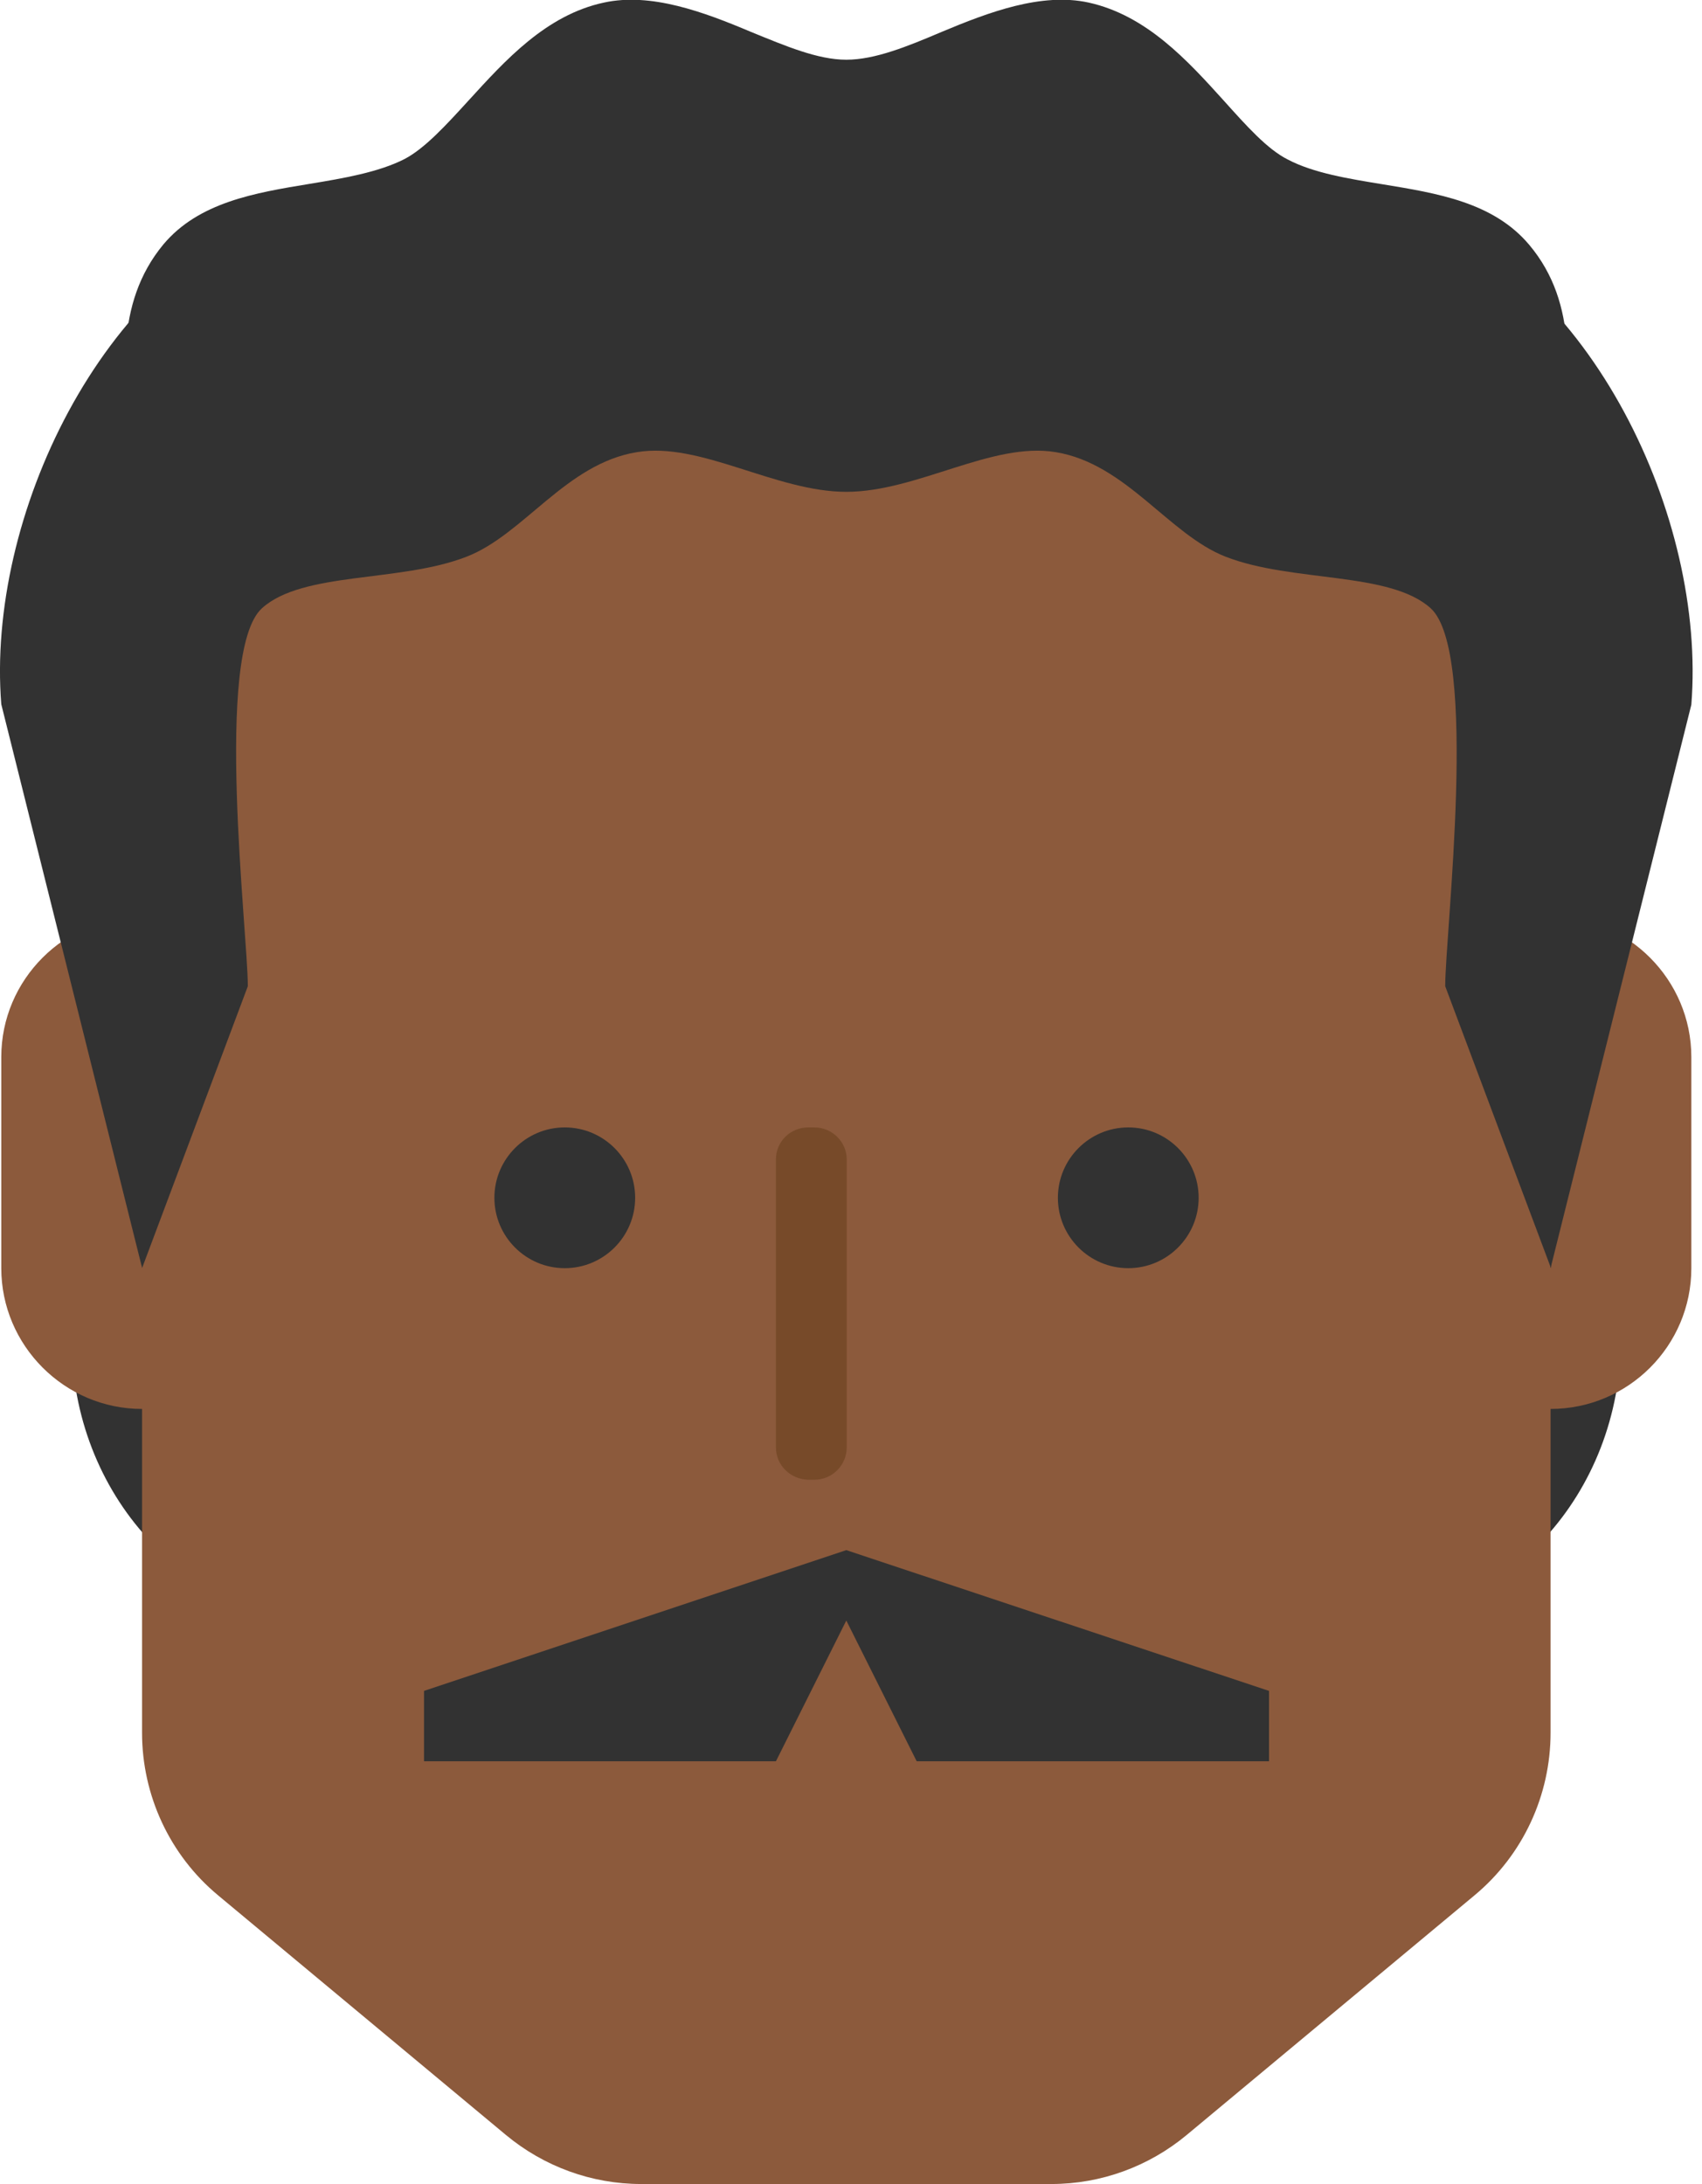
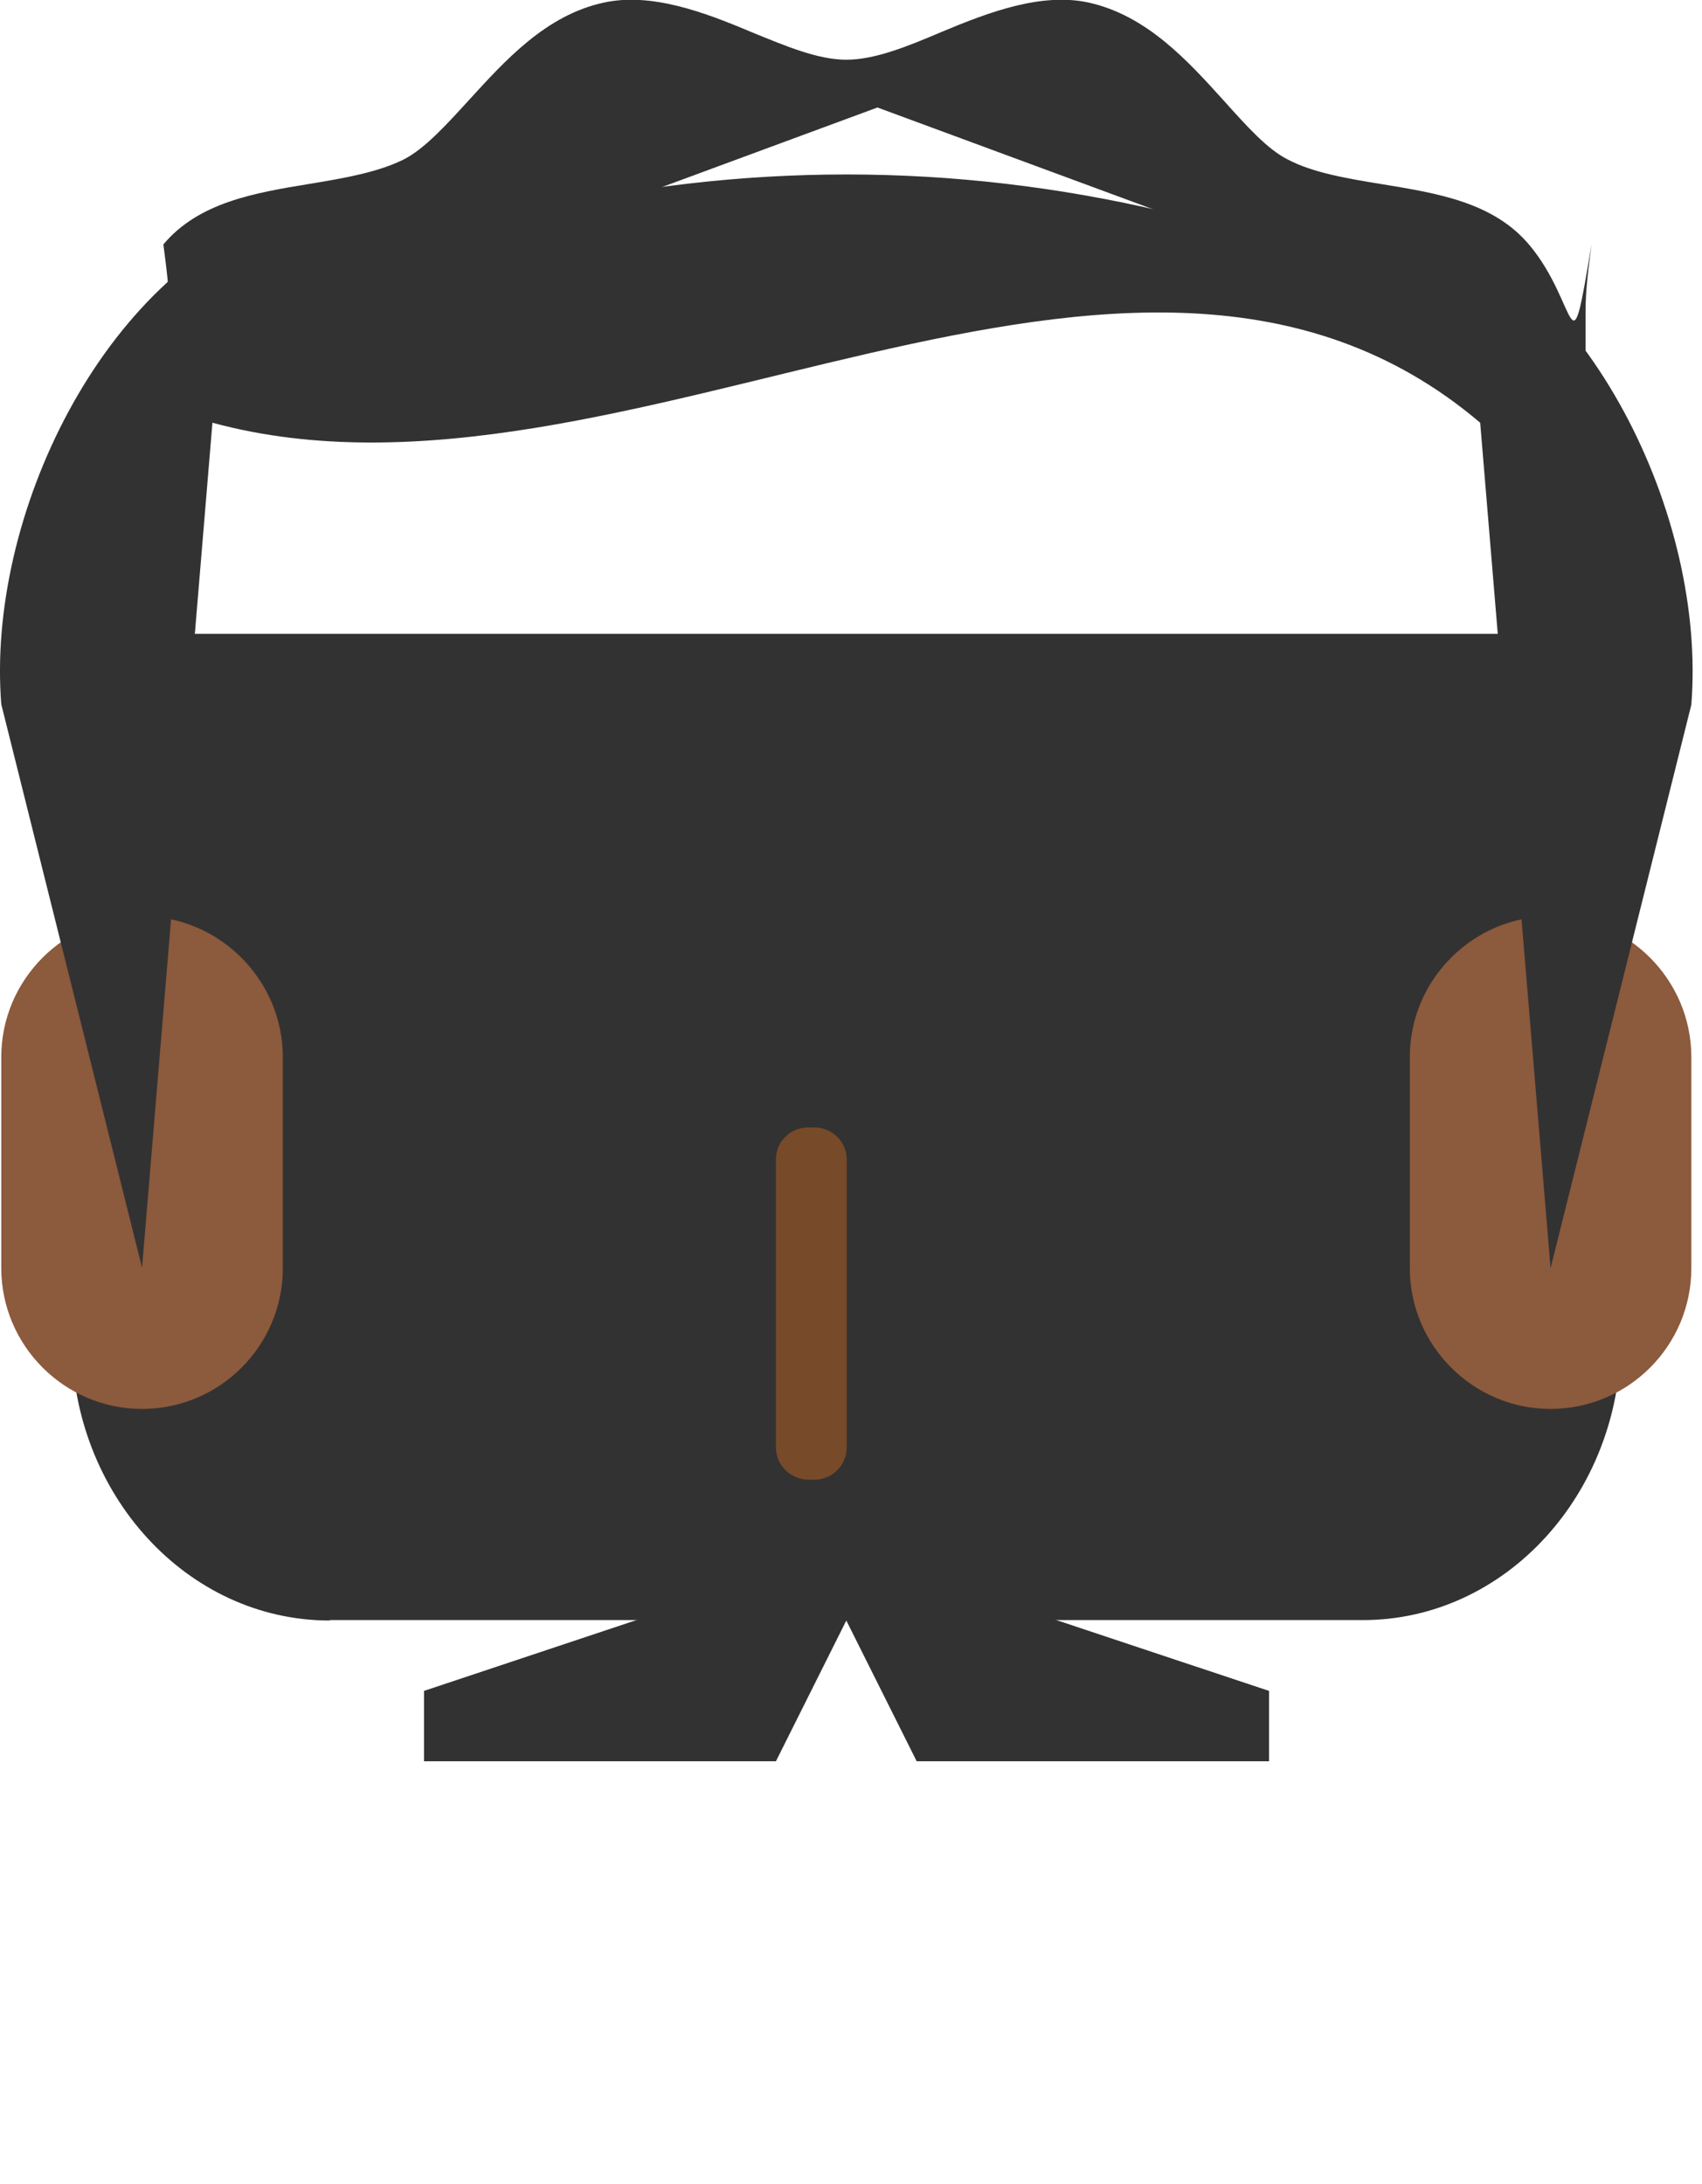
<svg xmlns="http://www.w3.org/2000/svg" xmlns:xlink="http://www.w3.org/1999/xlink" version="1.1" id="Layer_1" x="0px" y="0px" viewBox="0 0 399 512" style="enable-background:new 0 0 399 512;" xml:space="preserve">
  <style type="text/css">
	.st0{clip-path:url(#SVGID_2_);fill-rule:evenodd;clip-rule:evenodd;fill:#323232;}
	.st1{clip-path:url(#SVGID_4_);fill-rule:evenodd;clip-rule:evenodd;fill:#8C5A3C;}
	.st2{clip-path:url(#SVGID_6_);fill-rule:evenodd;clip-rule:evenodd;fill:#8C5A3C;}
	.st3{clip-path:url(#SVGID_8_);fill-rule:evenodd;clip-rule:evenodd;fill:#8C5A3C;}
	.st4{clip-path:url(#SVGID_10_);fill-rule:evenodd;clip-rule:evenodd;fill:#323232;}
	.st5{clip-path:url(#SVGID_12_);fill-rule:evenodd;clip-rule:evenodd;fill:#323232;}
	.st6{clip-path:url(#SVGID_14_);fill-rule:evenodd;clip-rule:evenodd;fill:#774A29;}
	.st7{clip-path:url(#SVGID_16_);fill-rule:evenodd;clip-rule:evenodd;fill:#323232;}
	.st8{clip-path:url(#SVGID_18_);fill-rule:evenodd;clip-rule:evenodd;fill:#323232;}
	.st9{clip-path:url(#SVGID_20_);fill-rule:evenodd;clip-rule:evenodd;fill:#323232;}
	.st10{clip-path:url(#SVGID_22_);fill-rule:evenodd;clip-rule:evenodd;fill:#323232;}
</style>
  <g>
    <defs>
      <rect id="SVGID_1_" width="399" height="512" />
    </defs>
    <clipPath id="SVGID_2_">
      <use xlink:href="#SVGID_1_" style="overflow:visible;" />
    </clipPath>
    <path class="st0" d="M77.3,379.9c-33.4,0-60.5-29.6-60.5-66.1v-11V148.6H380v154.1v11c0,36.5-27.1,66.1-60.5,66.1H77.3z" />
  </g>
  <g>
    <defs>
-       <rect id="SVGID_3_" width="399" height="512" />
-     </defs>
+       </defs>
    <clipPath id="SVGID_4_">
      <use xlink:href="#SVGID_3_" style="overflow:visible;" />
    </clipPath>
    <path class="st1" d="M363.5,193.1c0-79.3-73.9-143.5-165.1-143.5S33.3,113.8,33.3,193.1v213.1c0,14.7,6.5,28.7,17.8,38.1l67.5,56.2   c8.9,7.4,20.1,11.5,31.7,11.5h96.2c11.6,0,22.8-4.1,31.7-11.5l67.5-56.2c11.3-9.4,17.8-23.4,17.8-38.1V193.1z" />
  </g>
  <g>
    <defs>
      <rect id="SVGID_5_" width="399" height="512" />
    </defs>
    <clipPath id="SVGID_6_">
      <use xlink:href="#SVGID_5_" style="overflow:visible;" />
    </clipPath>
    <path class="st2" d="M363.5,330.3L363.5,330.3c-18.2,0-33-14.9-33-33v-49.5c0-18.2,14.9-33,33-33c18.2,0,33,14.9,33,33v49.5   C396.5,315.5,381.7,330.3,363.5,330.3" />
  </g>
  <g>
    <defs>
      <rect id="SVGID_7_" width="399" height="512" />
    </defs>
    <clipPath id="SVGID_8_">
      <use xlink:href="#SVGID_7_" style="overflow:visible;" />
    </clipPath>
    <path class="st3" d="M33.3,330.3L33.3,330.3c-18.2,0-33-14.9-33-33v-49.5c0-18.2,14.9-33,33-33s33,14.9,33,33v49.5   C66.3,315.5,51.5,330.3,33.3,330.3" />
  </g>
  <g>
    <defs>
-       <rect id="SVGID_9_" width="399" height="512" />
-     </defs>
+       </defs>
    <clipPath id="SVGID_10_">
      <use xlink:href="#SVGID_9_" style="overflow:visible;" />
    </clipPath>
    <path class="st4" d="M132.4,264.3c-9.1,0-16.5,7.4-16.5,16.5s7.4,16.5,16.5,16.5c9.1,0,16.5-7.4,16.5-16.5S141.5,264.3,132.4,264.3   " />
  </g>
  <g>
    <defs>
      <rect id="SVGID_11_" width="399" height="512" />
    </defs>
    <clipPath id="SVGID_12_">
      <use xlink:href="#SVGID_11_" style="overflow:visible;" />
    </clipPath>
    <path class="st5" d="M264.5,264.3c-9.1,0-16.5,7.4-16.5,16.5s7.4,16.5,16.5,16.5s16.5-7.4,16.5-16.5S273.6,264.3,264.5,264.3" />
  </g>
  <g>
    <defs>
      <rect id="SVGID_13_" width="399" height="512" />
    </defs>
    <clipPath id="SVGID_14_">
      <use xlink:href="#SVGID_13_" style="overflow:visible;" />
    </clipPath>
    <path class="st6" d="M181.9,339.3v-67.5c0-4.2,3.4-7.5,7.6-7.5h1.4c4.2,0,7.6,3.4,7.6,7.5v67.5c0,4.2-3.4,7.6-7.6,7.6h-1.4   C185.3,346.8,181.9,343.5,181.9,339.3" />
  </g>
  <g>
    <defs>
      <rect id="SVGID_15_" width="399" height="512" />
    </defs>
    <clipPath id="SVGID_16_">
      <use xlink:href="#SVGID_15_" style="overflow:visible;" />
    </clipPath>
    <path class="st7" d="M82.9,49.5H66.3c-42.5,15-69.5,71.8-66,115.6l33,132.1L49.8,99.1c96.2,26.1,215.3-69.5,297.2,0l16.5,198.2   l33-132.1c3.5-43.8-23.5-100.6-66-115.6H314c-5.2-20-21.1,4.7-41.2,0C223.6,38,173.3,38,124,49.6C103.9,54.3,88.1,29.6,82.9,49.5" />
  </g>
  <g>
    <defs>
      <rect id="SVGID_17_" width="399" height="512" />
    </defs>
    <clipPath id="SVGID_18_">
      <use xlink:href="#SVGID_17_" style="overflow:visible;" />
    </clipPath>
    <polygon class="st8" points="99.4,412.9 181.9,412.9 198.4,379.9 214.9,412.9 297.5,412.9 297.5,396.4 198.4,363.4 99.4,396.4  " />
  </g>
  <g>
    <defs>
      <rect id="SVGID_19_" width="399" height="512" />
    </defs>
    <clipPath id="SVGID_20_">
      <use xlink:href="#SVGID_19_" style="overflow:visible;" />
    </clipPath>
-     <path class="st9" d="M358.5,57.4c-8.4-10-21.6-12.1-34.4-14.2c-7.9-1.3-16.1-2.6-22.2-5.8c-4.8-2.4-9.7-7.9-15-13.8   c-8.5-9.4-18.1-20-31.7-23c-11-2.4-23.3,2.2-34.5,6.9c-8,3.4-15.6,6.5-22.3,6.5c-6.7,0-14.2-3.2-22.3-6.5   c-11.1-4.7-23.5-9.3-34.5-6.9c-13.6,2.9-23.2,13.6-31.7,22.9c-5.3,5.8-10.3,11.3-15.1,13.8c-6.1,3.1-14.3,4.5-22.2,5.8   c-12.8,2.1-26,4.3-34.3,14.2C26.7,71.3,29,89.2,31,105c0.7,5.4,1.4,10.7,1.4,15.6v13.6l166-61.3l166,61.3v-13.6   c0-4.9,0.7-10.2,1.4-15.6C367.8,89.2,370.2,71.3,358.5,57.4" />
+     <path class="st9" d="M358.5,57.4c-8.4-10-21.6-12.1-34.4-14.2c-7.9-1.3-16.1-2.6-22.2-5.8c-4.8-2.4-9.7-7.9-15-13.8   c-8.5-9.4-18.1-20-31.7-23c-11-2.4-23.3,2.2-34.5,6.9c-8,3.4-15.6,6.5-22.3,6.5c-6.7,0-14.2-3.2-22.3-6.5   c-11.1-4.7-23.5-9.3-34.5-6.9c-13.6,2.9-23.2,13.6-31.7,22.9c-5.3,5.8-10.3,11.3-15.1,13.8c-6.1,3.1-14.3,4.5-22.2,5.8   c-12.8,2.1-26,4.3-34.3,14.2c0.7,5.4,1.4,10.7,1.4,15.6v13.6l166-61.3l166,61.3v-13.6   c0-4.9,0.7-10.2,1.4-15.6C367.8,89.2,370.2,71.3,358.5,57.4" />
  </g>
  <g>
    <defs>
-       <rect id="SVGID_21_" width="399" height="512" />
-     </defs>
+       </defs>
    <clipPath id="SVGID_22_">
      <use xlink:href="#SVGID_21_" style="overflow:visible;" />
    </clipPath>
-     <path class="st10" d="M198.4,49.5L33.3,99.1v198.2l24.8-66.1c0-12.5-8-78.3,3.3-88.6c9.6-8.7,32.4-6,48-12.1   c13.4-5.2,23.3-21.8,39.9-24.5c14.9-2.5,32.5,9.3,49.1,9.3c16.6,0,34.2-11.8,49.1-9.3c16.5,2.7,26.5,19.3,39.8,24.5   c15.6,6.1,38.5,3.4,48.1,12.1c11.3,10.3,3.4,76.1,3.4,88.6l24.8,66.1V99.1L198.4,49.5z" />
  </g>
</svg>